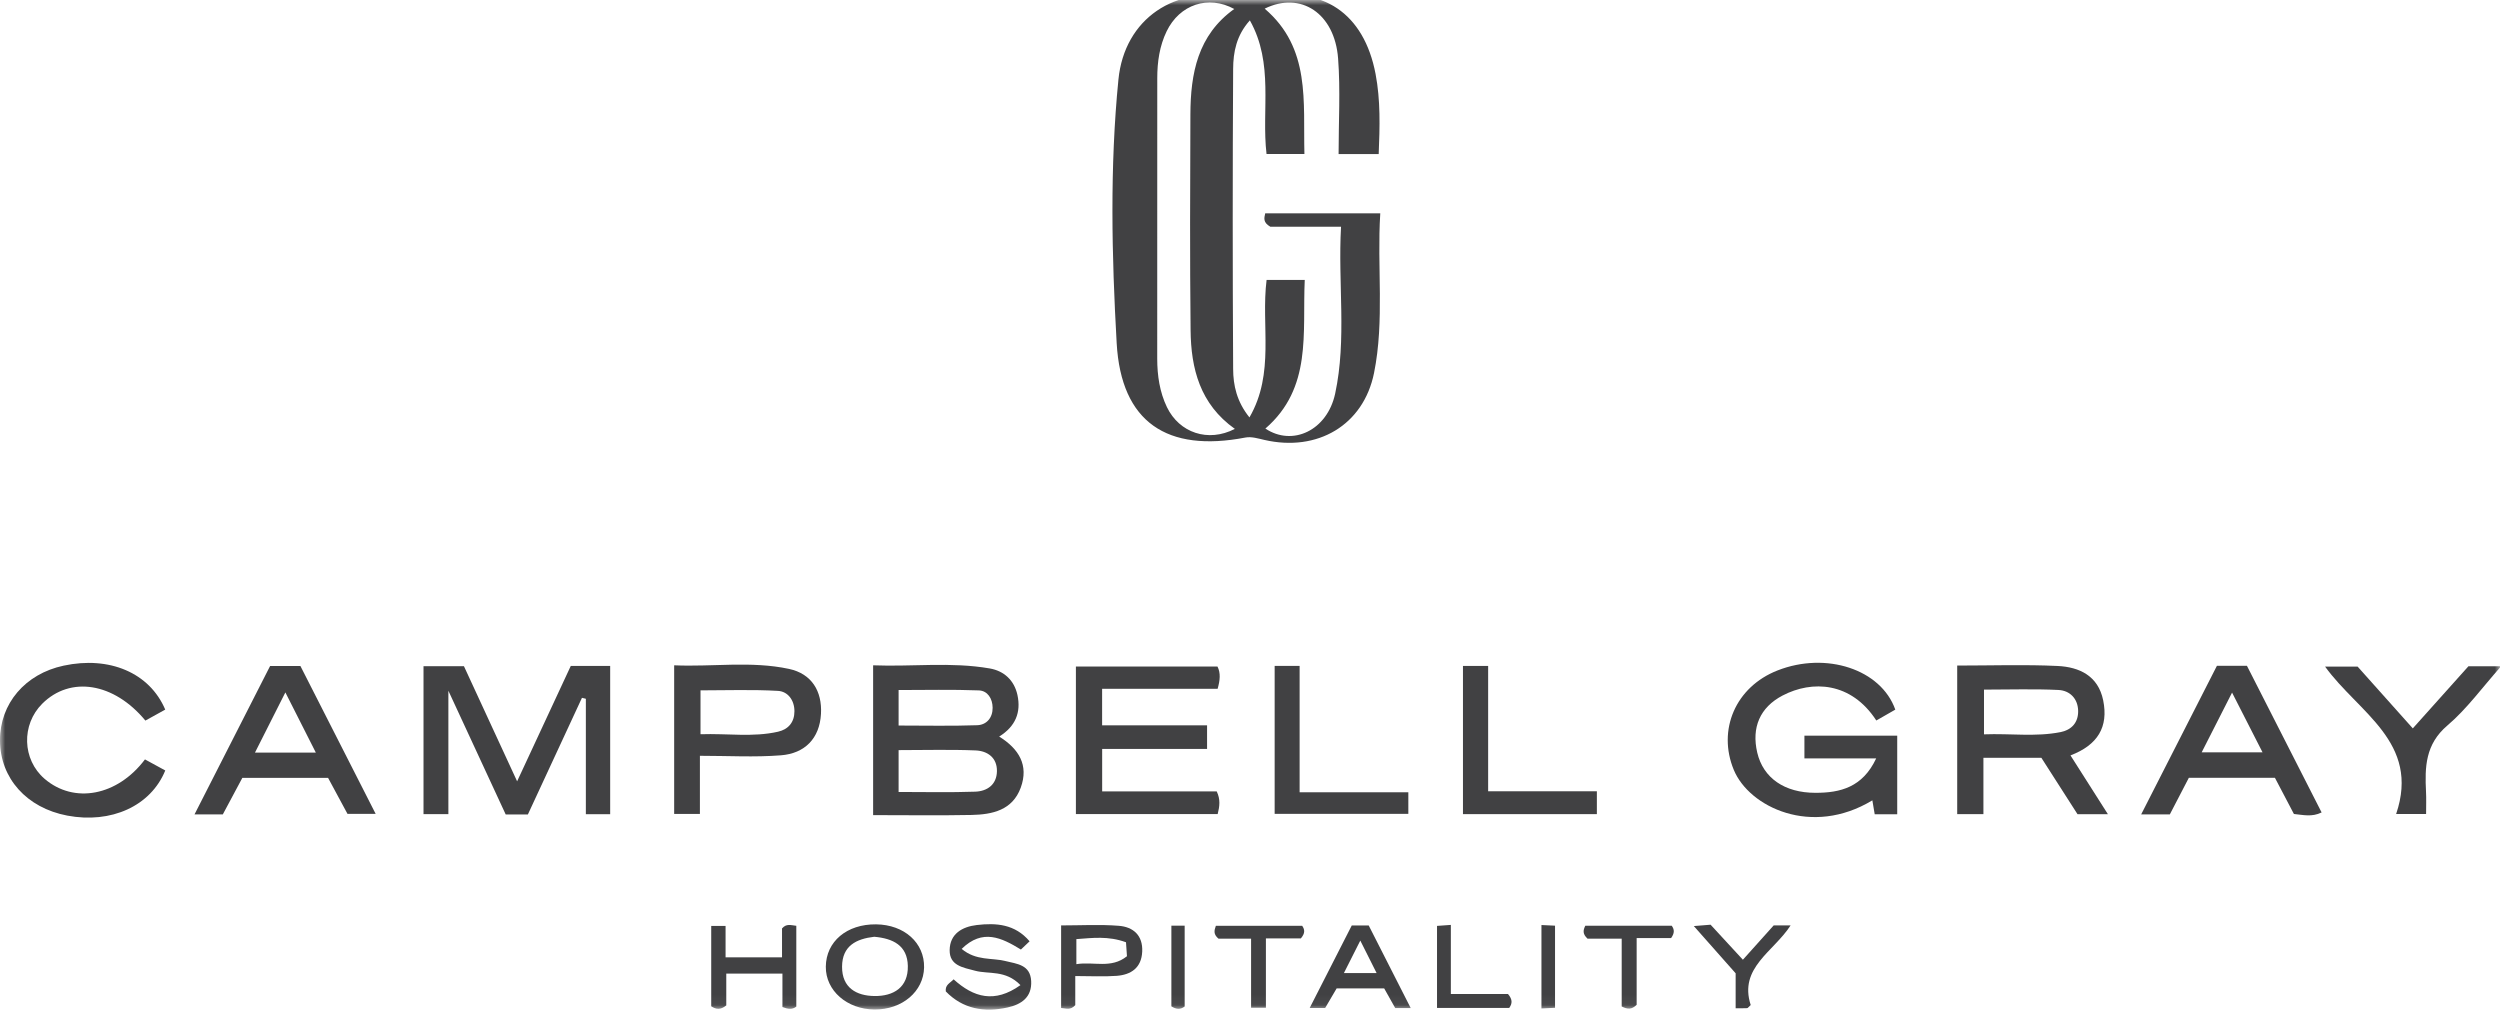
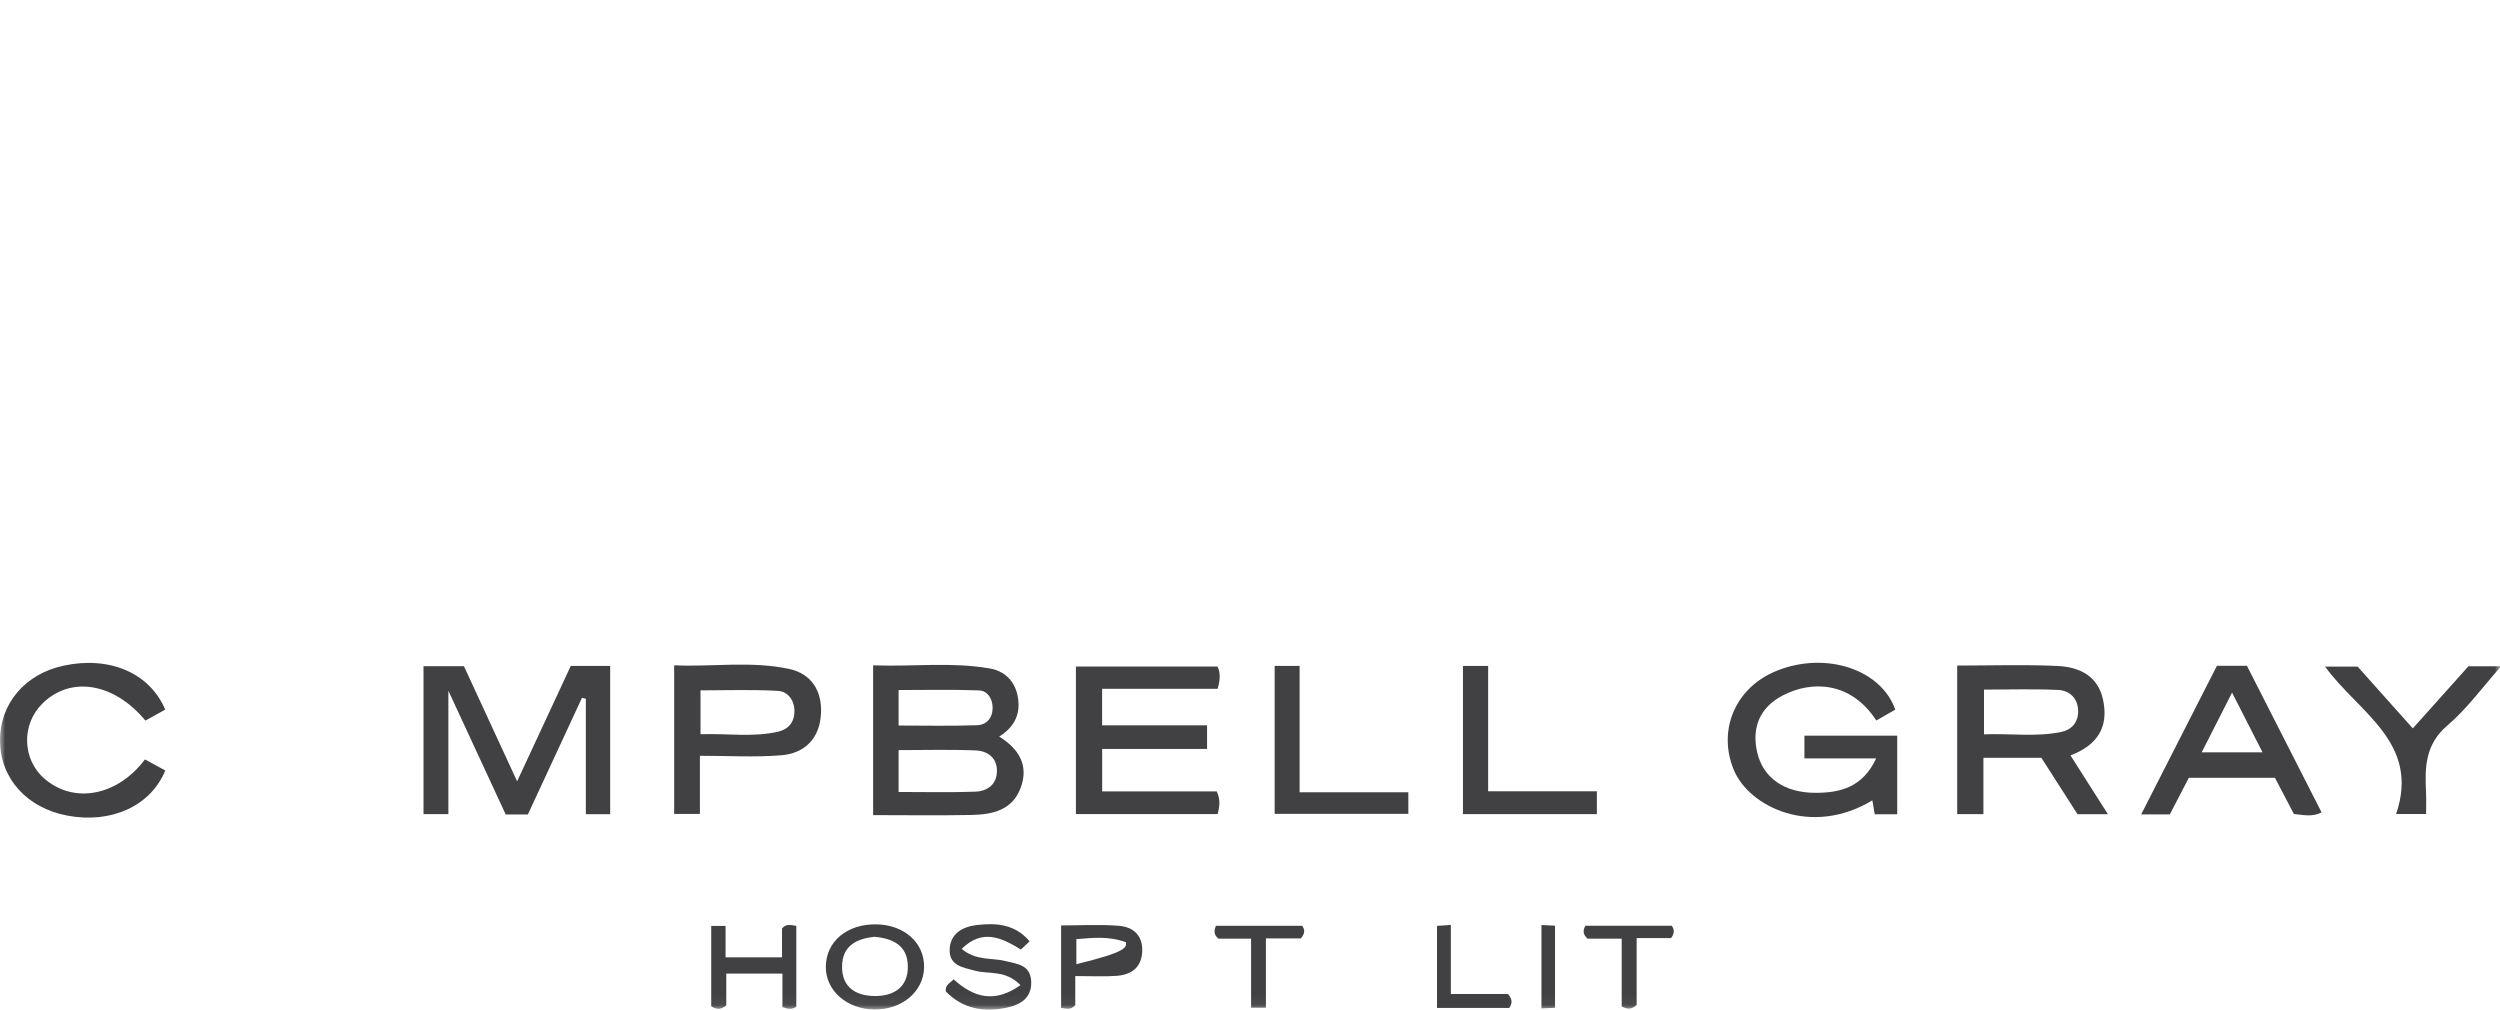
<svg xmlns="http://www.w3.org/2000/svg" width="245" height="99" viewBox="0 0 245 99" fill="none">
  <mask id="mask0_122_500" style="mask-type:luminance" maskUnits="userSpaceOnUse" x="0" y="0" width="245" height="99">
-     <path d="M0 98.944H245V-1.52588e-05H0V98.944Z" fill="white" />
-   </mask>
+     </mask>
  <g mask="url(#mask0_122_500)">
    <path d="M121.015 42.031C117.594 39.601 116.715 36.117 116.678 32.36C116.602 25.312 116.63 18.262 116.659 11.213C116.674 7.21 117.368 3.446 120.955 0.88C118.415 -0.51 115.603 0.439 114.332 3.065C113.635 4.505 113.412 6.069 113.412 7.658C113.405 16.825 113.402 25.995 113.408 35.162C113.412 36.799 113.642 38.409 114.36 39.901C115.574 42.416 118.395 43.384 121.015 42.031ZM124.126 27.432H127.865C127.623 32.631 128.613 38.009 124.007 42C126.671 43.778 130.068 42.18 130.845 38.577C131.995 33.227 131.106 27.789 131.422 22.222H124.495C123.776 21.799 123.877 21.411 123.991 20.904H135.267C134.933 26.166 135.696 31.402 134.655 36.555C133.622 41.66 129.116 44.317 123.899 43.11C123.294 42.971 122.632 42.766 122.052 42.879C114.389 44.354 109.871 41.401 109.434 33.624C108.948 25.031 108.755 16.377 109.607 7.787C110.199 1.81 115.224 -1.515 121.075 -0.186C122.008 0.026 122.856 0.041 123.802 -0.17C129.593 -1.468 133.678 1.299 134.807 7.254C135.295 9.826 135.223 12.424 135.112 15.101H131.182C131.182 11.977 131.368 8.84 131.134 5.735C130.804 1.306 127.471 -0.894 123.938 0.848C128.477 4.72 127.695 9.963 127.833 15.095H124.12C123.613 10.75 124.867 6.248 122.487 1.996C121.16 3.468 120.858 5.117 120.848 6.741C120.792 16.548 120.794 26.355 120.848 36.162C120.854 37.763 121.204 39.364 122.446 40.906C124.959 36.562 123.565 31.925 124.126 27.432Z" fill="#414143" />
  </g>
  <path d="M59.797 79.794H57.414V68.48C57.285 68.449 57.158 68.417 57.033 68.386C55.273 72.181 53.514 75.976 51.733 79.816H49.558C47.796 76.008 46.028 72.196 43.941 67.692V79.787H41.504V65.286H45.466C47.147 68.924 48.846 72.603 50.677 76.569C52.522 72.603 54.23 68.928 55.935 65.264H59.797V79.794Z" fill="#414143" />
  <path d="M88.063 71.103C90.692 71.103 93.236 71.162 95.773 71.071C96.681 71.036 97.284 70.347 97.278 69.359C97.271 68.47 96.786 67.694 95.934 67.66C93.315 67.559 90.686 67.623 88.063 67.623V71.103ZM88.063 77.613C90.67 77.613 93.123 77.672 95.572 77.584C96.745 77.543 97.675 76.9 97.7 75.582C97.722 74.245 96.769 73.593 95.616 73.542C93.132 73.439 90.638 73.511 88.063 73.511V77.613ZM85.566 79.882V65.201C89.38 65.353 93.198 64.849 96.991 65.507C98.394 65.75 99.39 66.661 99.708 68.102C100.08 69.814 99.519 71.191 97.92 72.183C99.859 73.392 100.834 74.993 100.033 77.19C99.222 79.406 97.252 79.822 95.216 79.866C92.028 79.929 88.838 79.882 85.566 79.882Z" fill="#414143" />
  <path d="M185.739 69.543C185.13 69.89 184.503 70.249 183.879 70.609C181.408 66.804 177.584 66.653 174.696 68.16C172.468 69.326 171.638 71.299 172.209 73.752C172.795 76.258 174.898 77.692 177.899 77.696C180.358 77.701 182.539 77.154 183.867 74.322H176.833V72.094H185.928V79.795H183.721C183.646 79.357 183.57 78.906 183.491 78.433C177.534 82.046 171.415 79.079 169.914 75.454C168.291 71.542 170.072 67.318 174.205 65.701C178.958 63.837 184.336 65.584 185.739 69.543Z" fill="#414143" />
  <path d="M118.293 71.08V73.394H108.012V77.558H119.238C119.616 78.344 119.525 79.006 119.333 79.781H105.438V65.321H119.314C119.638 65.968 119.563 66.67 119.327 67.502H108.007V71.08H118.293Z" fill="#414143" />
  <path d="M194.432 71.965C197.033 71.866 199.488 72.232 201.931 71.747C203.05 71.523 203.674 70.779 203.659 69.676C203.64 68.478 202.858 67.671 201.723 67.617C199.327 67.5 196.922 67.583 194.432 67.583V71.965ZM200.055 74.266H194.375V79.785H191.806V65.225C195.157 65.225 198.413 65.111 201.654 65.266C203.772 65.37 205.619 66.224 206.111 68.626C206.647 71.245 205.575 73.014 202.908 74.029C204.125 75.94 205.291 77.774 206.575 79.792H203.596C202.448 77.998 201.26 76.144 200.055 74.266Z" fill="#414143" />
  <path d="M68.65 71.955C71.295 71.864 73.788 72.27 76.254 71.706C77.269 71.473 77.858 70.767 77.855 69.695C77.852 68.617 77.209 67.76 76.238 67.706C73.722 67.561 71.194 67.655 68.65 67.655V71.955ZM68.591 74.068V79.764H66.068V65.2C69.81 65.367 73.6 64.756 77.325 65.553C79.542 66.026 80.579 67.734 80.456 69.96C80.323 72.368 78.874 73.837 76.534 74.02C73.952 74.225 71.342 74.068 68.591 74.068Z" fill="#414143" />
-   <path d="M27.966 67.856C26.904 69.962 25.99 71.775 24.987 73.755H30.952C29.959 71.794 29.041 69.978 27.966 67.856ZM26.472 65.265H29.439C31.844 69.997 34.287 74.795 36.815 79.76H34.054C33.476 78.692 32.83 77.49 32.152 76.233H23.748C23.149 77.356 22.509 78.556 21.838 79.808H19.064C21.576 74.874 24.013 70.091 26.472 65.265Z" fill="#414143" />
  <mask id="mask1_122_500" style="mask-type:luminance" maskUnits="userSpaceOnUse" x="0" y="0" width="245" height="99">
    <path d="M0 98.944H245V-1.52588e-05H0V98.944Z" fill="white" />
  </mask>
  <g mask="url(#mask1_122_500)">
    <path d="M215.763 73.731H221.73C220.712 71.739 219.788 69.923 218.742 67.874C217.689 69.942 216.765 71.758 215.763 73.731ZM214.505 76.227C213.881 77.429 213.272 78.602 212.645 79.808H209.836C212.355 74.866 214.81 70.05 217.257 65.251H220.201C222.638 70.033 225.062 74.796 227.518 79.62C226.559 80.092 225.709 79.857 224.804 79.771C224.186 78.594 223.574 77.425 222.944 76.227H214.505Z" fill="#414143" />
    <path d="M16.193 69.541C15.496 69.927 14.866 70.276 14.248 70.617C11.162 66.887 6.893 66.219 4.141 68.962C2.074 71.024 2.177 74.434 4.365 76.32C7.253 78.804 11.505 78.012 14.207 74.422C14.869 74.781 15.54 75.15 16.196 75.506C14.768 79.002 10.881 80.742 6.591 79.929C2.616 79.175 0.012 76.266 -0.001 72.568C-0.014 68.953 2.465 66.039 6.238 65.233C10.708 64.274 14.655 65.922 16.193 69.541Z" fill="#414143" />
    <path d="M234.822 79.77C237.208 72.728 231.118 69.843 227.858 65.326H231.046C232.736 67.217 234.561 69.26 236.455 71.381C238.34 69.275 240.14 67.267 241.909 65.291H245.112C243.264 67.369 241.754 69.474 239.841 71.1C237.678 72.942 237.628 75.174 237.75 77.601C237.785 78.285 237.757 78.969 237.757 79.77H234.822Z" fill="#414143" />
  </g>
  <path d="M127.362 77.643H138.017V79.758H124.916V65.258H127.362V77.643Z" fill="#414143" />
  <path d="M143.37 65.262H145.838V77.545H156.493V79.785H143.37V65.262Z" fill="#414143" />
  <mask id="mask2_122_500" style="mask-type:luminance" maskUnits="userSpaceOnUse" x="0" y="0" width="245" height="99">
    <path d="M0 98.944H245V-1.52588e-05H0V98.944Z" fill="white" />
  </mask>
  <g mask="url(#mask2_122_500)">
    <path d="M85.677 91.803C83.921 92.008 82.534 92.682 82.522 94.735C82.51 96.812 83.943 97.591 85.706 97.611C87.553 97.632 89.012 96.775 88.968 94.665C88.928 92.647 87.503 91.964 85.677 91.803ZM85.857 90.586C88.625 90.618 90.611 92.403 90.56 94.814C90.513 97.169 88.41 98.95 85.702 98.931C83.001 98.913 80.908 97.074 80.93 94.739C80.952 92.269 82.988 90.555 85.857 90.586Z" fill="#414143" />
    <path d="M100.9 92.248C100.601 92.531 100.332 92.787 100.049 93.055C98.154 91.898 96.297 90.981 94.243 92.992C95.664 94.177 97.186 93.846 98.529 94.181C99.67 94.464 100.967 94.54 101.055 96.138C101.14 97.746 100.083 98.436 98.741 98.733C96.452 99.24 94.356 98.881 92.688 97.159C92.609 96.507 93.105 96.349 93.454 95.974C95.408 97.743 97.461 98.357 100.005 96.541C98.523 95.022 96.909 95.498 95.547 95.129C94.368 94.814 93.048 94.634 93.066 93.109C93.088 91.52 94.289 90.82 95.724 90.653C97.628 90.43 99.469 90.558 100.9 92.248Z" fill="#414143" />
    <path d="M76.638 93.82V90.986C77.07 90.485 77.514 90.674 78.038 90.728V98.647C77.647 98.955 77.24 98.905 76.679 98.69V95.415H71.175V98.53C70.604 98.997 70.172 98.921 69.7 98.619V90.744H71.106V93.82H76.638Z" fill="#414143" />
-     <path d="M131.702 95.361H134.908C134.359 94.267 133.899 93.35 133.309 92.177C132.71 93.365 132.241 94.296 131.702 95.361ZM132.474 90.693H134.132C135.475 93.331 136.821 95.982 138.249 98.788H136.73C136.367 98.142 136.011 97.508 135.649 96.861H130.992C130.627 97.483 130.258 98.114 129.864 98.784H128.348C129.779 95.982 131.128 93.337 132.474 90.693Z" fill="#414143" />
-     <path d="M110.348 92.342C108.602 91.702 107.035 91.922 105.484 92.033V94.489C107.183 94.205 108.882 94.965 110.442 93.71C110.411 93.288 110.383 92.871 110.348 92.342ZM105.376 95.652V98.505C104.897 99.031 104.482 98.82 103.989 98.782V90.691C105.926 90.691 107.792 90.58 109.638 90.728C111.057 90.838 112.012 91.665 111.937 93.263C111.861 94.847 110.849 95.525 109.431 95.633C108.161 95.727 106.881 95.652 105.376 95.652Z" fill="#414143" />
+     <path d="M110.348 92.342C108.602 91.702 107.035 91.922 105.484 92.033V94.489C110.411 93.288 110.383 92.871 110.348 92.342ZM105.376 95.652V98.505C104.897 99.031 104.482 98.82 103.989 98.782V90.691C105.926 90.691 107.792 90.58 109.638 90.728C111.057 90.838 112.012 91.665 111.937 93.263C111.861 94.847 110.849 95.525 109.431 95.633C108.161 95.727 106.881 95.652 105.376 95.652Z" fill="#414143" />
    <path d="M124.059 91.962V98.759H122.606V91.99H119.413C118.896 91.556 118.991 91.19 119.154 90.73H127.615C127.887 91.121 127.899 91.471 127.486 91.962H124.059Z" fill="#414143" />
    <path d="M160.392 91.928V98.472C159.9 98.954 159.506 98.923 158.926 98.636V91.991H155.579C155.077 91.521 155.143 91.169 155.358 90.724H163.831C164.106 91.105 164.108 91.449 163.771 91.928H160.392Z" fill="#414143" />
  </g>
-   <path d="M173.82 90.691H175.478C173.823 93.266 170.381 94.833 171.569 98.493C171.36 98.679 171.292 98.793 171.219 98.799C170.885 98.817 170.551 98.808 170.093 98.808V95.384C168.747 93.862 167.452 92.399 165.995 90.754C166.658 90.701 167.108 90.665 167.638 90.621C168.662 91.732 169.687 92.844 170.803 94.054C171.853 92.885 172.83 91.794 173.82 90.691Z" fill="#414143" />
  <path d="M140.828 90.738C141.254 90.707 141.626 90.681 142.184 90.64V97.415H147.786C148.223 97.941 148.227 98.326 147.902 98.78H140.828V90.738Z" fill="#414143" />
  <mask id="mask3_122_500" style="mask-type:luminance" maskUnits="userSpaceOnUse" x="0" y="0" width="245" height="99">
    <path d="M0 98.944H245V-1.52588e-05H0V98.944Z" fill="white" />
  </mask>
  <g mask="url(#mask3_122_500)">
    <path d="M151.062 90.653C151.567 90.677 151.942 90.694 152.393 90.716V98.764C151.942 98.786 151.541 98.805 151.062 98.83V90.653Z" fill="#414143" />
-     <path d="M114.795 90.716H116.097V98.635C115.671 98.963 115.274 98.919 114.795 98.625V90.716Z" fill="#414143" />
  </g>
</svg>